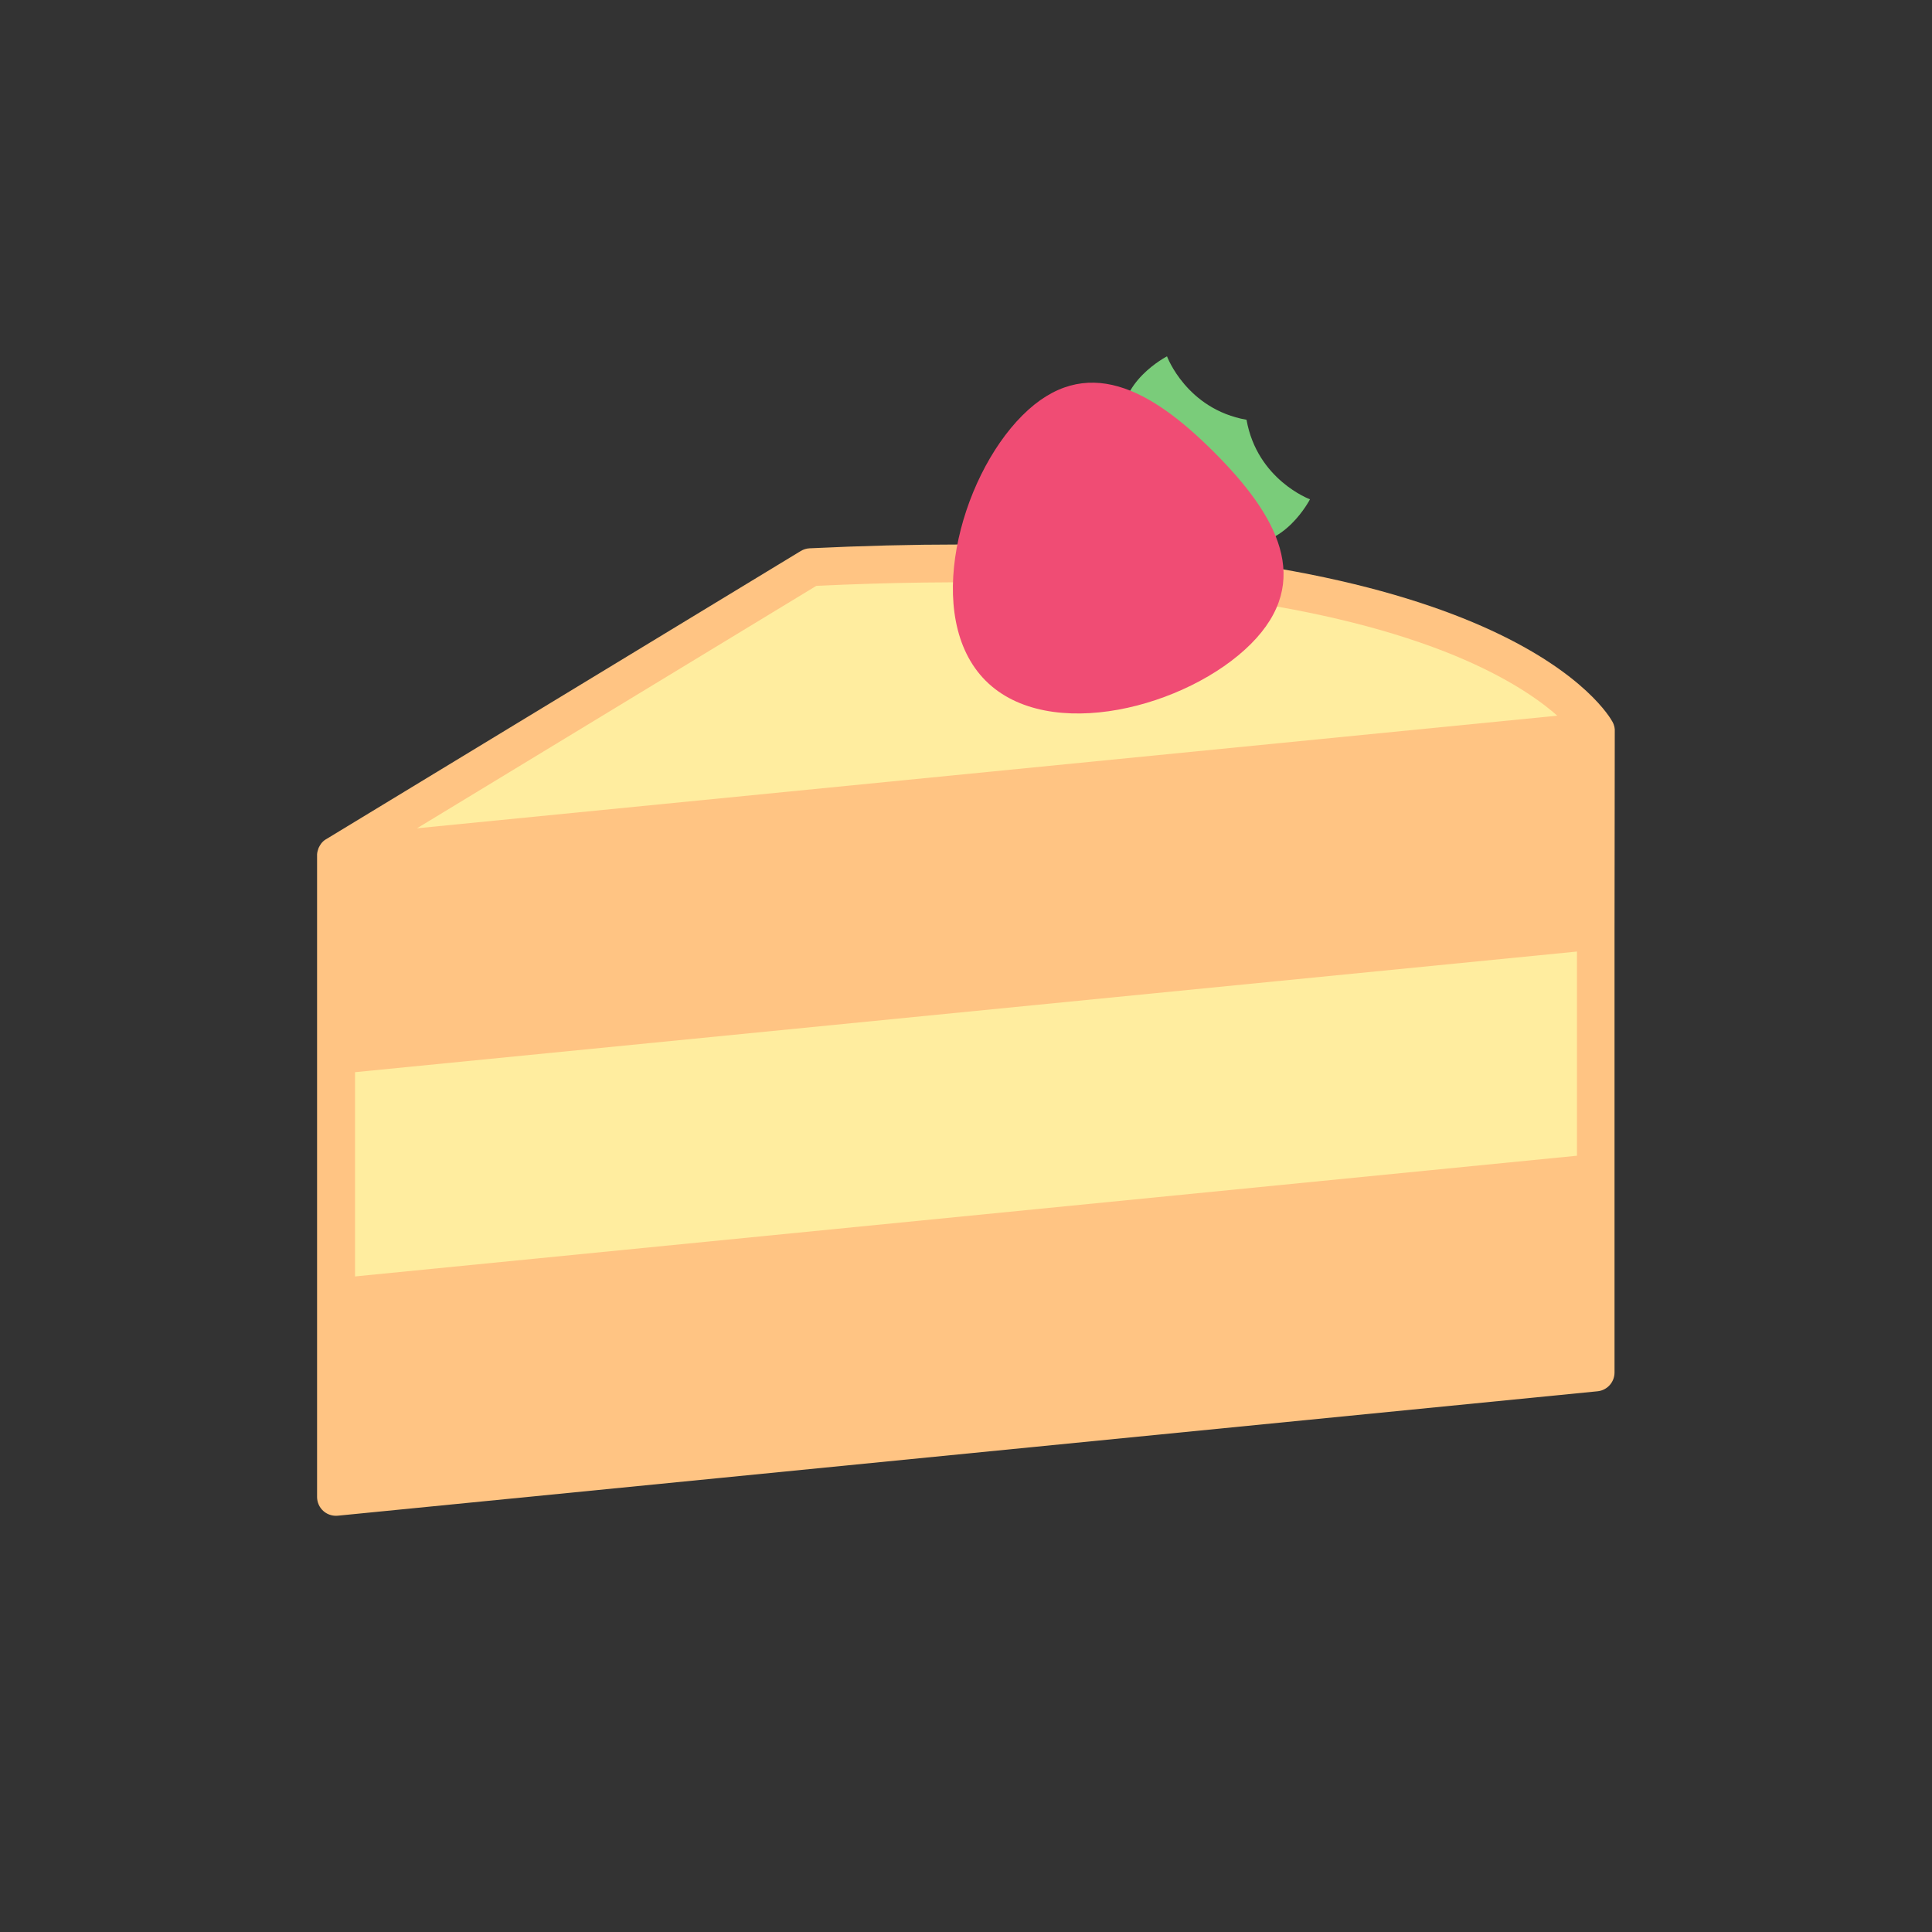
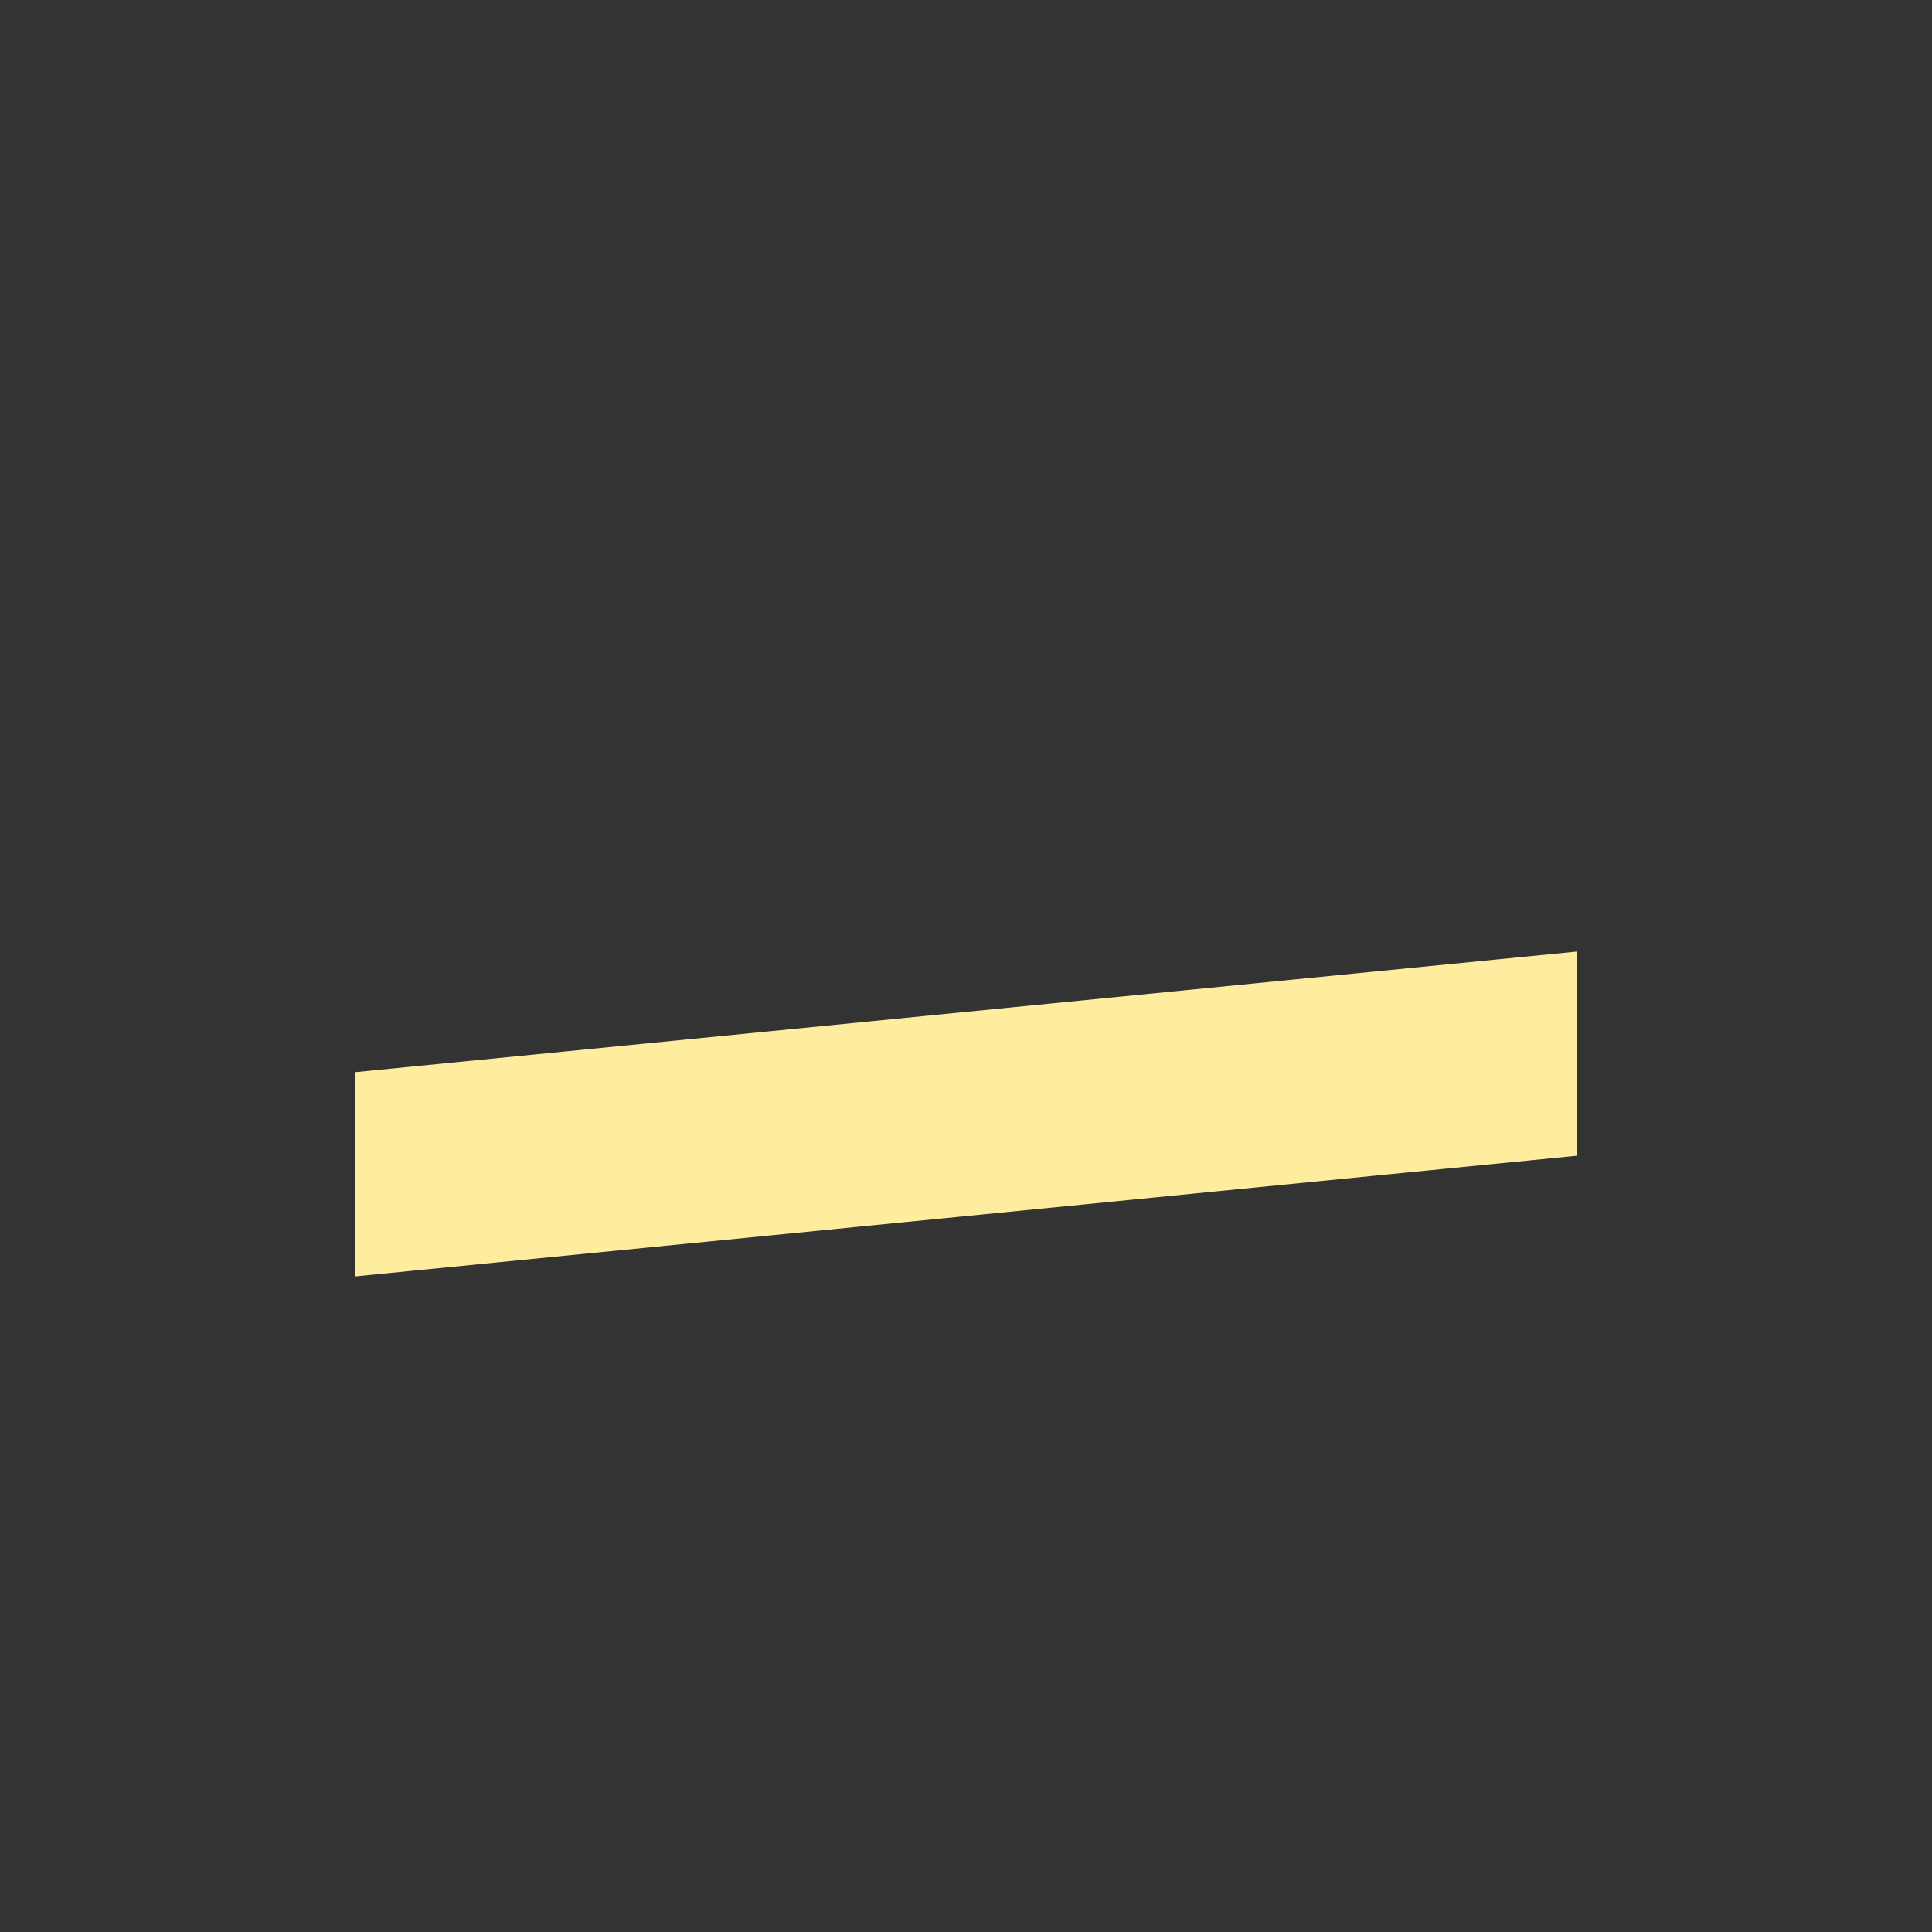
<svg xmlns="http://www.w3.org/2000/svg" version="1.1" id="symbol" x="0px" y="0px" viewBox="0 0 2500 2500" style="enable-background:new 0 0 2500 2500;" xml:space="preserve">
  <rect x="0" y="0" width="2500" height="2500" fill="#333333" stroke="none" />
  <style type="text/css">
	.st0{fill:#FFC483;}
	.st1{fill:#FFED9F;}
	.st2{fill:#7ACC7A;}
	.st3{fill:#F04C74;}
	.st4{fill:#374151;}
	.st5{fill:#FFFFFF;}
</style>
  <g>
-     <path class="st0" d="M2089.5,945.7c0-0.1,0-0.1,0-0.2c0-0.4,0-0.8,0-1.2c0-0.2,0-0.3,0-0.5c0-0.3-0.1-0.6-0.1-0.9   c0-0.2,0-0.3-0.1-0.5c0-0.3-0.1-0.6-0.1-0.9c0-0.2-0.1-0.3-0.1-0.5c-0.1-0.3-0.1-0.7-0.2-1c0-0.1,0-0.2-0.1-0.3   c-0.1-0.4-0.2-0.9-0.4-1.3c0-0.1-0.1-0.3-0.1-0.4c-0.1-0.3-0.2-0.6-0.3-0.9c-0.1-0.2-0.1-0.3-0.2-0.5c-0.1-0.3-0.2-0.6-0.4-0.8   c-0.1-0.2-0.1-0.3-0.2-0.5c-0.2-0.3-0.3-0.7-0.5-1c0-0.1-0.1-0.2-0.1-0.2c-5.4-10.1-132.1-229.5-845.8-229.5   c-60.1,0-124.4,1.6-193.1,4.9c-4.1,0.2-8,1.4-11.5,3.5l-614,372.8c-0.1,0.1-0.2,0.2-0.4,0.2c-0.4,0.3-0.8,0.5-1.2,0.8   c-0.2,0.1-0.4,0.3-0.6,0.4c-0.3,0.2-0.6,0.5-1,0.8c-0.2,0.2-0.4,0.4-0.6,0.5c-0.3,0.3-0.6,0.5-0.8,0.8c-0.2,0.2-0.4,0.4-0.6,0.6   c-0.3,0.3-0.5,0.5-0.7,0.8c-0.2,0.2-0.4,0.4-0.5,0.6c-0.3,0.3-0.5,0.6-0.7,1c-0.1,0.2-0.3,0.4-0.4,0.6c-0.4,0.5-0.7,1.1-1,1.6   c-0.1,0.1-0.1,0.3-0.2,0.4c-0.2,0.4-0.5,0.9-0.7,1.3c-0.1,0.2-0.2,0.4-0.3,0.6c-0.2,0.4-0.3,0.8-0.5,1.2c-0.1,0.2-0.2,0.5-0.2,0.7   c-0.1,0.4-0.3,0.8-0.4,1.2c-0.1,0.2-0.1,0.5-0.2,0.7c-0.1,0.4-0.2,0.8-0.3,1.1c-0.1,0.3-0.1,0.5-0.2,0.8c-0.1,0.4-0.1,0.7-0.2,1.1   c0,0.3-0.1,0.6-0.1,0.9c0,0.3,0,0.7-0.1,1c0,0.3,0,0.6,0,0.9c0,0.1,0,0.1,0,0.2v258.5v313.4v258.5c0,6.9,2.9,13.5,8,18.1   c4.5,4.1,10.4,6.3,16.4,6.3c0.8,0,1.6,0,2.4-0.1l1630.1-161c12.5-1.2,22-11.8,22-24.3v-258.5v-313.4L2089.5,945.7   C2089.5,945.7,2089.5,945.7,2089.5,945.7z" />
    <g>
      <polygon class="st1" points="2040.6,1231.3 459.4,1387.4 459.4,1651.7 2040.6,1495.5   " />
    </g>
-     <path class="st1" d="M1567.4,772.1c118,14.9,219.5,38.8,301.7,70.9c72.7,28.4,116.4,58.2,140.2,78.1c2,1.7,3.9,3.4,5.8,5   L539.6,1071.8l516.7-313.7C1249.3,748.9,1421.2,753.6,1567.4,772.1z" />
    <g>
      <g>
-         <path class="st2" d="M1604.8,702.8c56.7,8.8,90.3-56.7,90.3-56.7s-68.3-25.2-82.1-102.9c-77.7-13.8-102.9-82.1-102.9-82.1     s-65.5,33.6-56.7,90.3L1604.8,702.8z" />
-         <path class="st3" d="M1618.6,833.3c-81.7,81.7-261.6,129.2-343.2,47.5s-34.1-261.6,47.5-343.2c81.7-81.7,166.5-34.1,248.1,47.5     S1700.2,751.7,1618.6,833.3z" />
-       </g>
+         </g>
    </g>
  </g>
</svg>